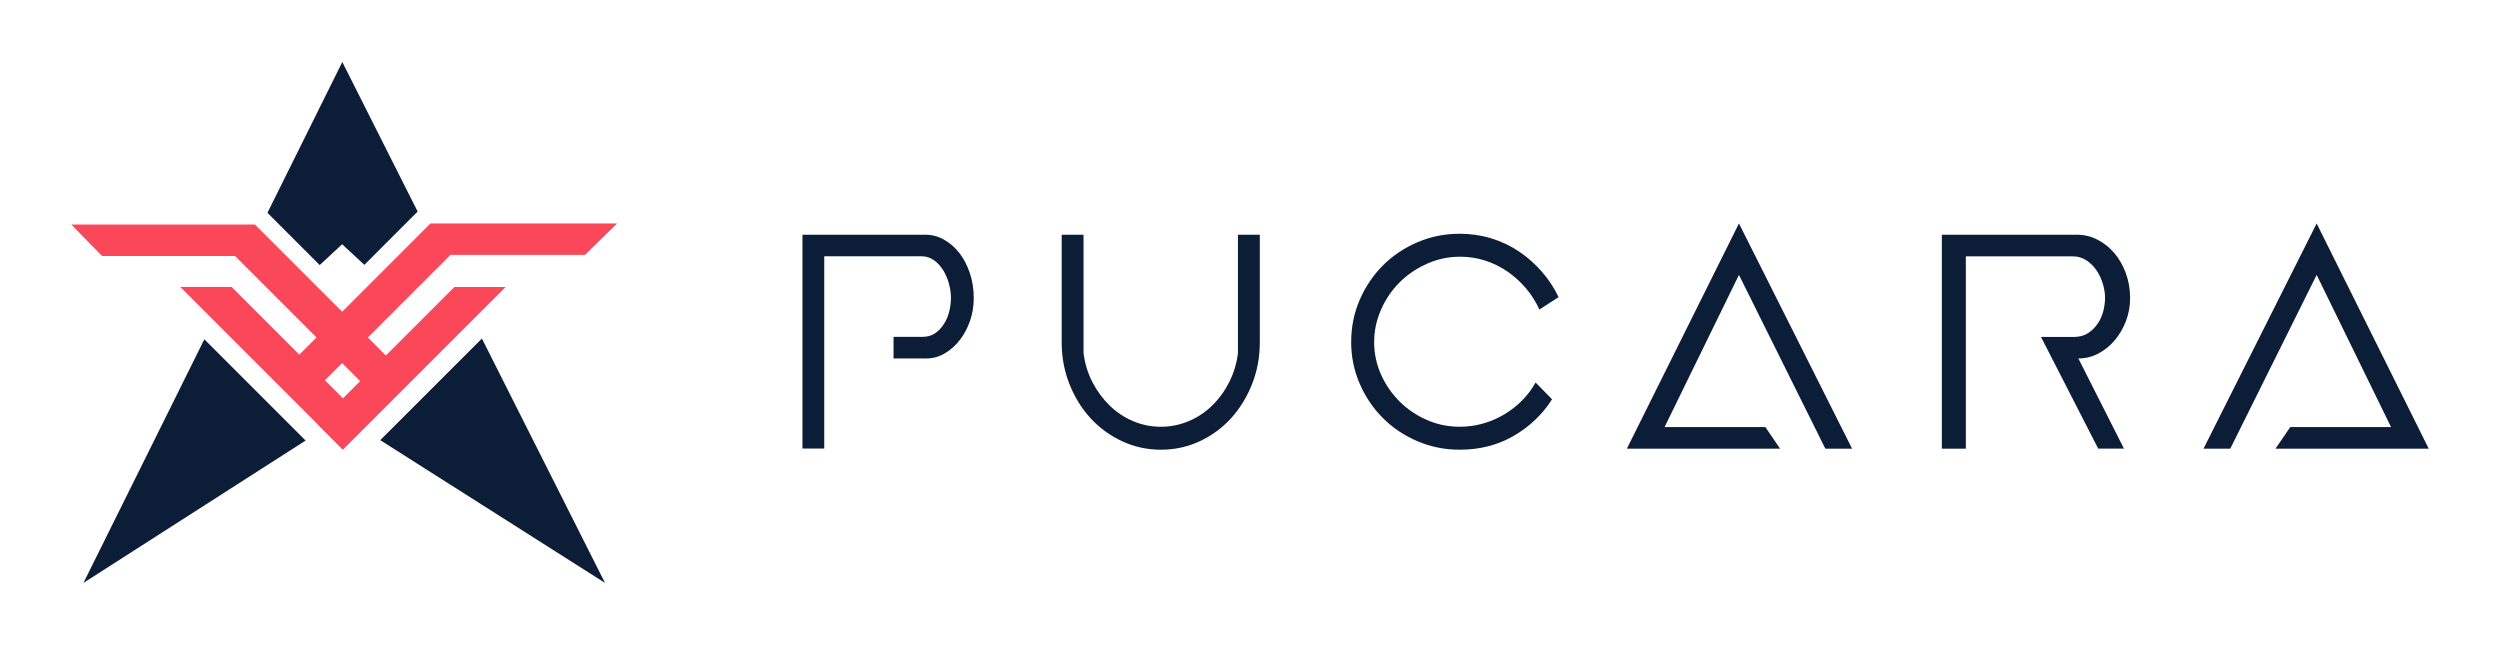
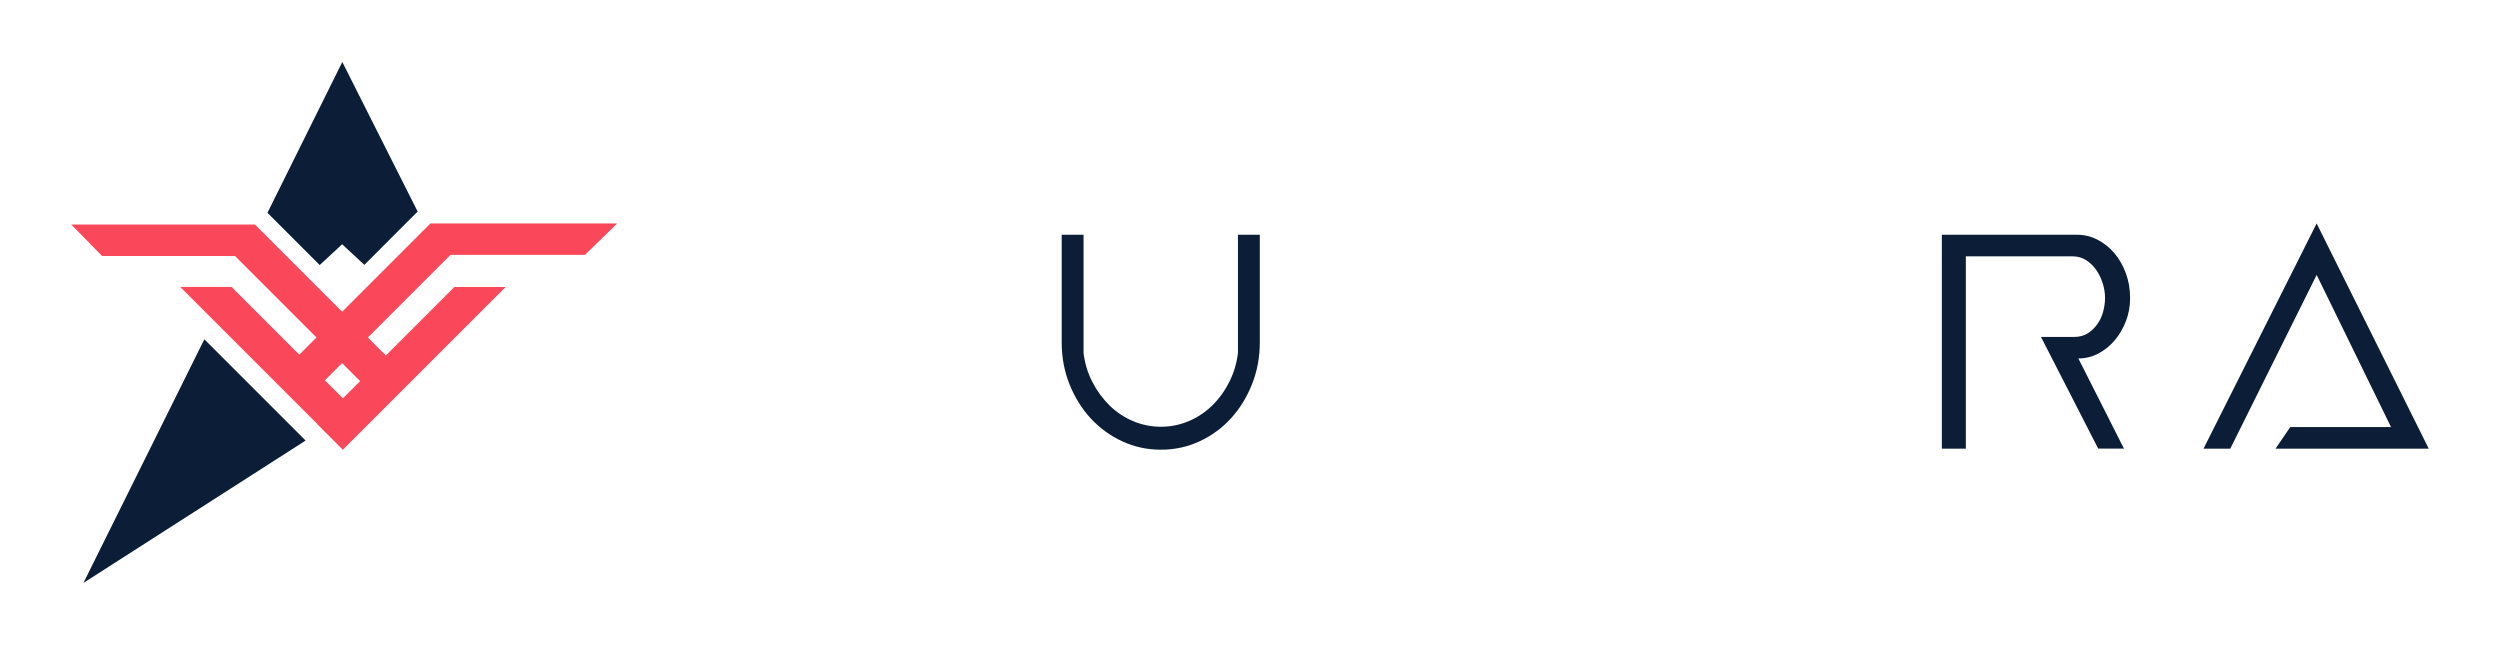
<svg xmlns="http://www.w3.org/2000/svg" id="a" viewBox="0 0 500 128.98">
  <defs>
    <style>.b{fill:#0b1d37;}.c{fill:#fa4759;}</style>
  </defs>
  <g>
-     <path class="b" d="M160.49,89.74V46.95h24.65c1.29,0,2.52,.33,3.68,.99,1.16,.66,2.18,1.55,3.06,2.67,.87,1.12,1.57,2.46,2.09,4.01,.52,1.55,.78,3.22,.78,5.01,0,1.6-.25,3.12-.75,4.56-.5,1.44-1.19,2.72-2.06,3.84-.87,1.12-1.88,2.01-3.03,2.67-1.14,.66-2.36,.99-3.65,.99h-6.55v-4.32h5.8c1,0,1.85-.25,2.56-.75,.71-.5,1.3-1.14,1.78-1.92,.48-.78,.82-1.62,1.03-2.54,.21-.91,.31-1.78,.31-2.61,0-.91-.14-1.86-.41-2.85-.27-.98-.66-1.87-1.15-2.67-.5-.8-1.11-1.46-1.84-1.99-.73-.52-1.55-.79-2.47-.79h-19.47v38.46h-4.37Z" />
    <path class="b" d="M212.34,68.48v-21.53h4.37v23.66c.25,2.06,.83,3.98,1.75,5.76,.91,1.78,2.06,3.35,3.43,4.7,1.37,1.35,2.94,2.4,4.71,3.15,1.77,.75,3.63,1.13,5.58,1.13s3.82-.38,5.58-1.13c1.77-.75,3.34-1.8,4.71-3.15,1.37-1.35,2.5-2.91,3.4-4.7,.89-1.78,1.47-3.7,1.72-5.76v-23.66h4.37v21.53c0,2.97-.52,5.76-1.56,8.37-1.04,2.61-2.44,4.88-4.21,6.82-1.77,1.94-3.86,3.47-6.27,4.59-2.41,1.12-4.99,1.68-7.74,1.68s-5.33-.56-7.74-1.68c-2.41-1.12-4.51-2.65-6.3-4.59-1.79-1.94-3.2-4.22-4.24-6.82-1.04-2.61-1.56-5.39-1.56-8.37Z" />
-     <path class="b" d="M270.24,68.35c0-2.97,.57-5.77,1.71-8.4,1.14-2.63,2.69-4.91,4.63-6.86,1.94-1.94,4.24-3.49,6.89-4.63,2.65-1.14,5.48-1.71,8.5-1.71,2.19,0,4.3,.31,6.31,.93,2.01,.62,3.86,1.5,5.55,2.64,1.69,1.14,3.21,2.49,4.56,4.04,1.35,1.55,2.46,3.25,3.33,5.07l-3.84,2.47c-.69-1.51-1.57-2.9-2.64-4.18-1.07-1.28-2.3-2.4-3.67-3.36-1.37-.96-2.87-1.7-4.49-2.23-1.62-.53-3.3-.79-5.04-.79-2.33,0-4.55,.47-6.65,1.41-2.1,.94-3.93,2.18-5.49,3.74-1.55,1.55-2.79,3.37-3.7,5.45-.91,2.08-1.37,4.24-1.37,6.48s.46,4.45,1.37,6.48c.91,2.03,2.15,3.83,3.7,5.38,1.55,1.55,3.37,2.79,5.45,3.7,2.08,.92,4.29,1.37,6.62,1.37,1.6,0,3.16-.22,4.66-.65,1.51-.43,2.91-1.04,4.22-1.82,1.3-.78,2.49-1.7,3.56-2.78s1.98-2.27,2.71-3.6l3.29,3.36c-1.92,3.02-4.47,5.45-7.65,7.3-3.18,1.85-6.78,2.78-10.8,2.78-3.02,0-5.85-.57-8.5-1.71-2.65-1.14-4.95-2.68-6.89-4.63-1.94-1.94-3.49-4.23-4.63-6.86-1.14-2.63-1.71-5.43-1.71-8.4Z" />
-     <path class="b" d="M365.07,89.74l-17.28-34.76-14.88,30.44h20.16l2.95,4.32h-30.65l22.42-45.05,22.63,45.05h-5.35Z" />
    <path class="b" d="M419.65,89.74l-11.45-22.35h6.58c1.1,0,2.03-.25,2.81-.75,.78-.5,1.43-1.14,1.95-1.92,.53-.78,.9-1.62,1.13-2.54,.23-.91,.34-1.78,.34-2.61,0-.91-.15-1.86-.45-2.85-.3-.98-.72-1.87-1.27-2.67-.55-.8-1.22-1.46-2.02-1.99-.8-.52-1.7-.79-2.71-.79h-21.39v38.46h-4.8V46.95h27.08c1.42,0,2.77,.33,4.05,.99,1.28,.66,2.4,1.55,3.36,2.67,.96,1.12,1.72,2.46,2.3,4.01,.57,1.55,.86,3.22,.86,5.01,0,1.6-.27,3.12-.82,4.56-.55,1.44-1.29,2.72-2.23,3.84-.94,1.12-2.04,2.01-3.29,2.67-1.26,.66-2.59,.99-4.01,.99l9.12,18.03h-5.14Z" />
    <path class="b" d="M440.7,89.74l22.63-45.05,22.42,45.05h-30.65l2.95-4.32h20.16l-14.88-30.44-17.28,34.76h-5.35Z" />
  </g>
  <g>
    <g>
      <polygon class="b" points="68.43 48.85 72.87 52.97 83.53 42.31 68.46 12.4 53.49 42.56 63.94 53.01 68.43 48.85" />
-       <polygon class="b" points="121 116.58 96.38 67.71 76.05 88.03 121 116.58" />
      <polygon class="b" points="16.69 116.58 61.12 88.11 40.87 67.86 16.69 116.58" />
    </g>
    <path class="c" d="M90.06,50.98h26.93l6.44-6.29h-37.35l-2.53,2.54-10.64,10.64-4.34,4.34-.14,.14-.09-.09-4.34-4.34-10.43-10.43-2.58-2.58H14.26l6.15,6.29h26.6l16.29,16.29-2.16,2.16-1.28,1.28-11.98-11.98-1.56-1.56h-10.27l8.42,8.42,17.65,17.65,1.34,1.34-.02,.02,5.13,5.13,6.56-6.56,17.71-17.71,8.29-8.28h-10.26l-1.46,1.46-12.24,12.24-1.25-1.25-2.35-2.35,16.5-16.5Zm-18.03,25.24l-3.18,3.18-.26,.27-.22-.22-3.39-3.39,1.26-1.26,2.18-2.18,2.35,2.35,1.25,1.25Z" />
  </g>
</svg>